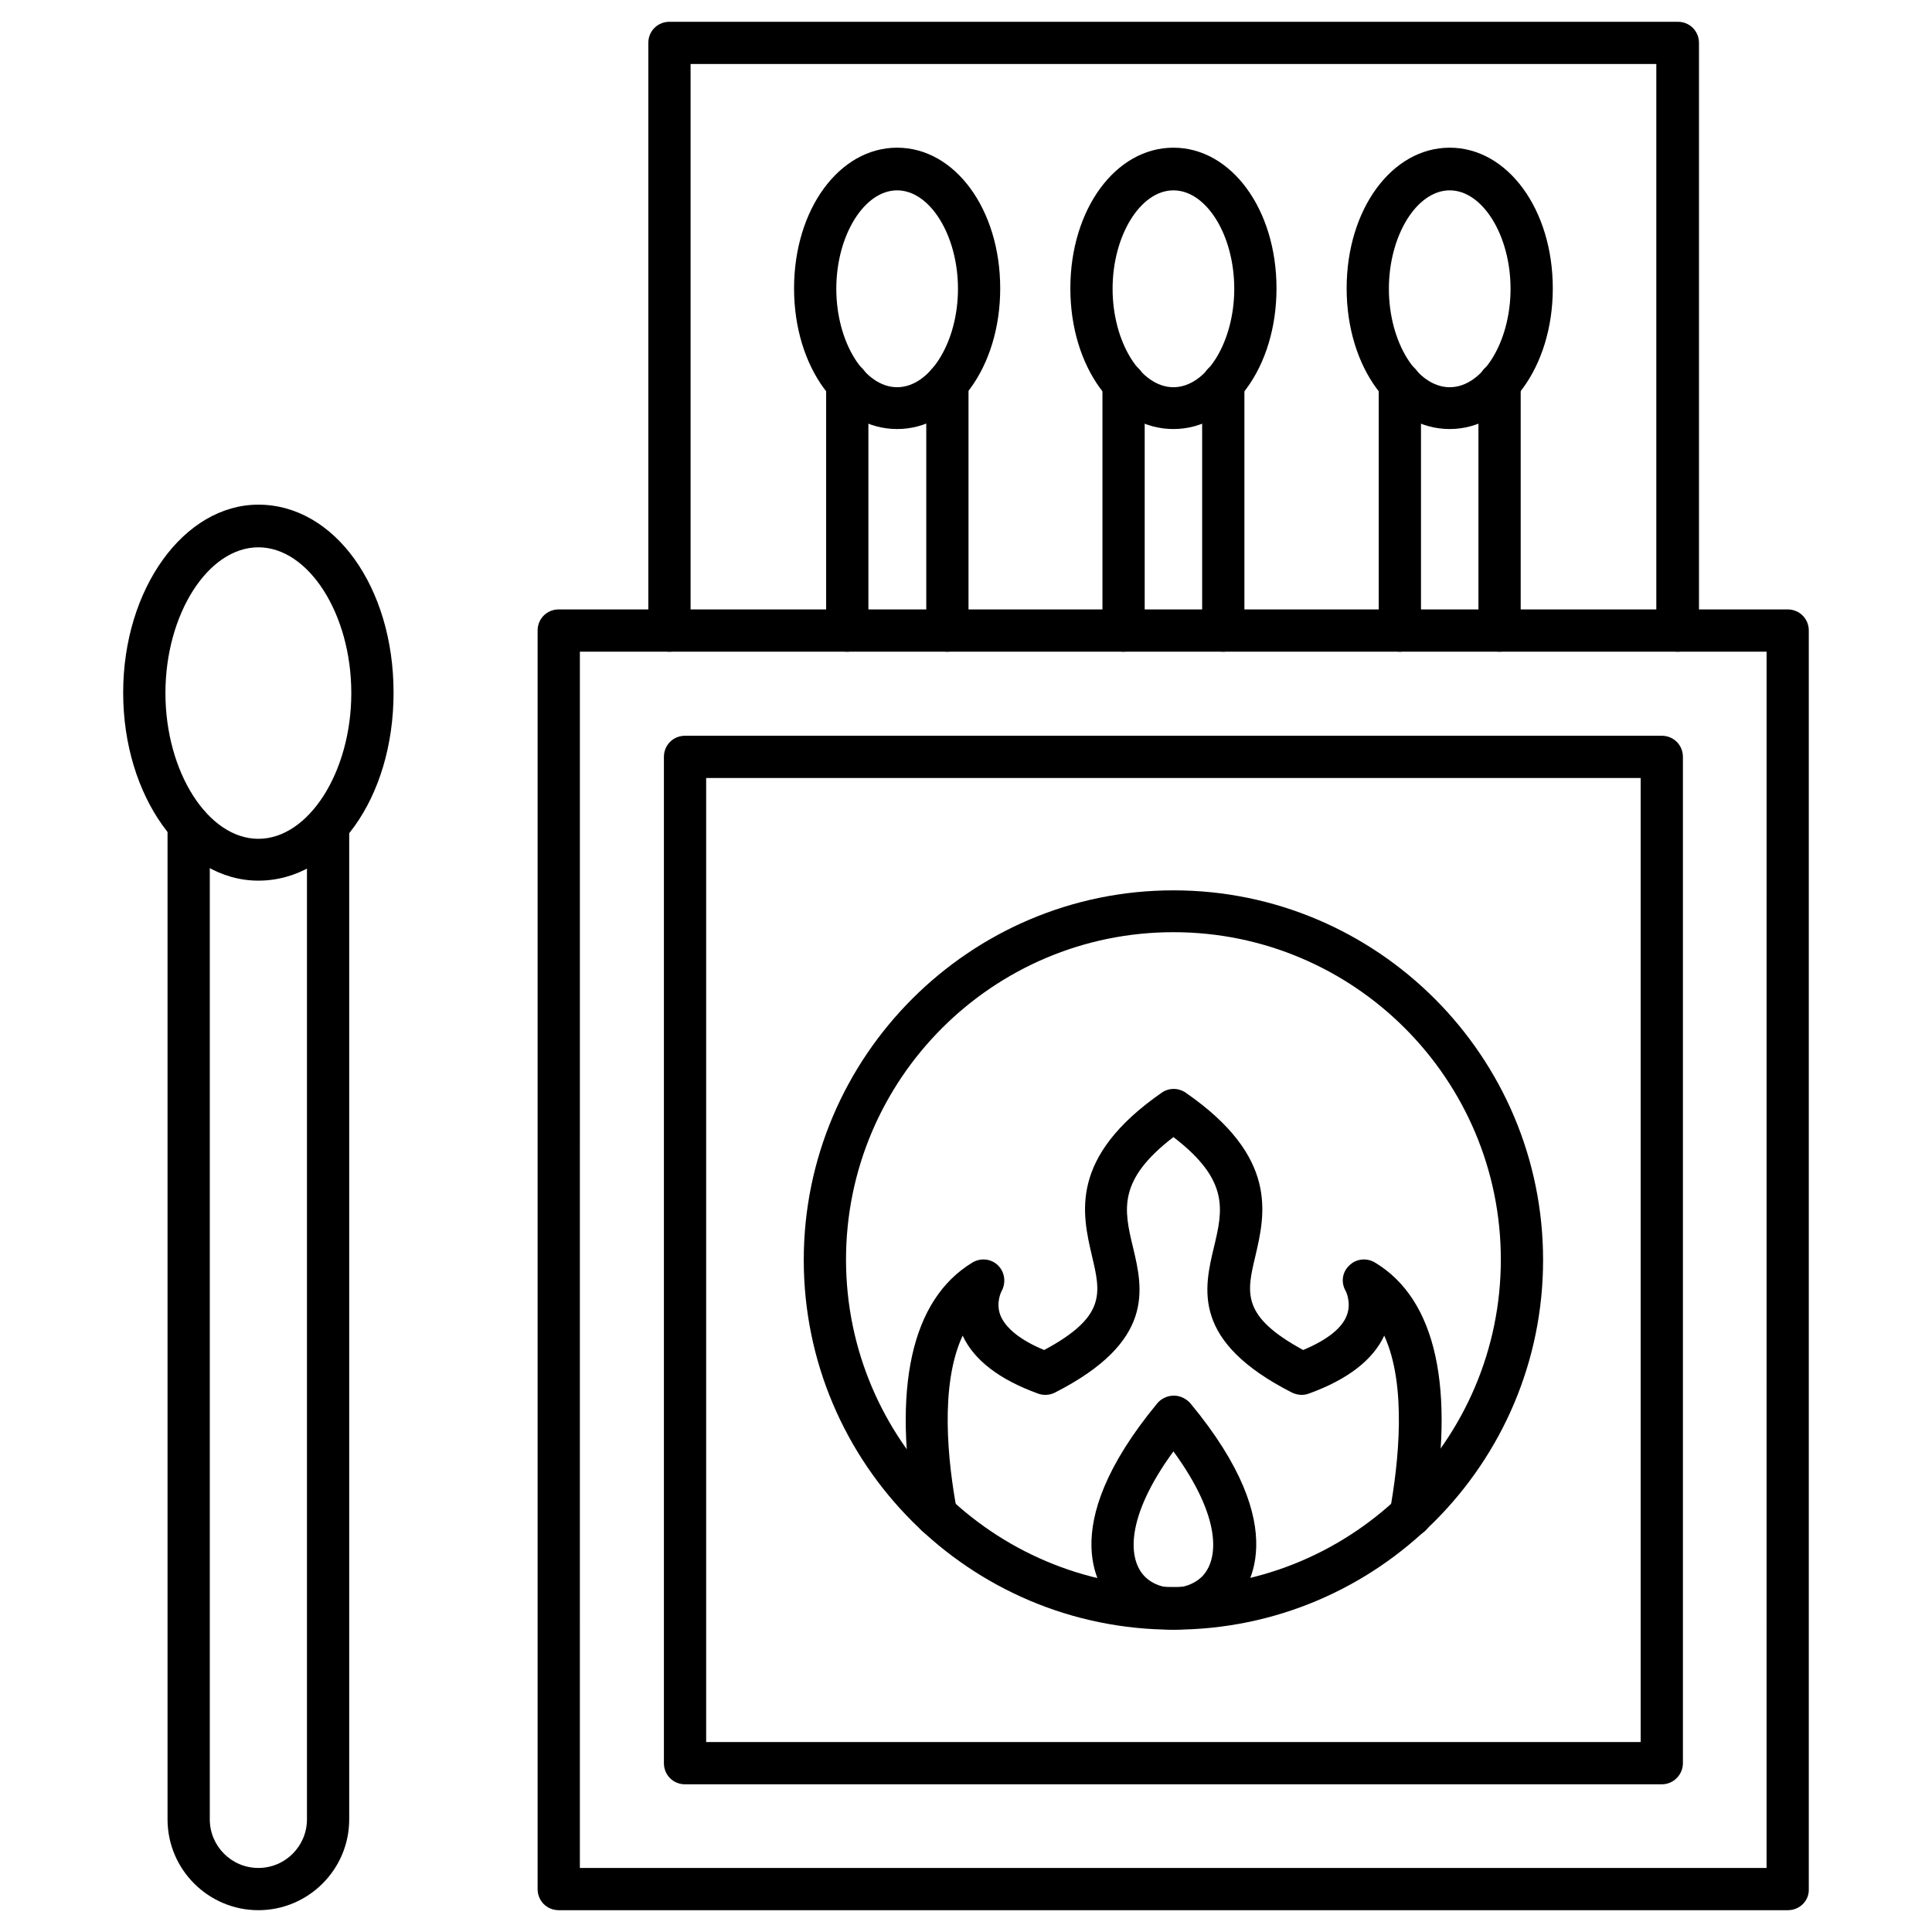
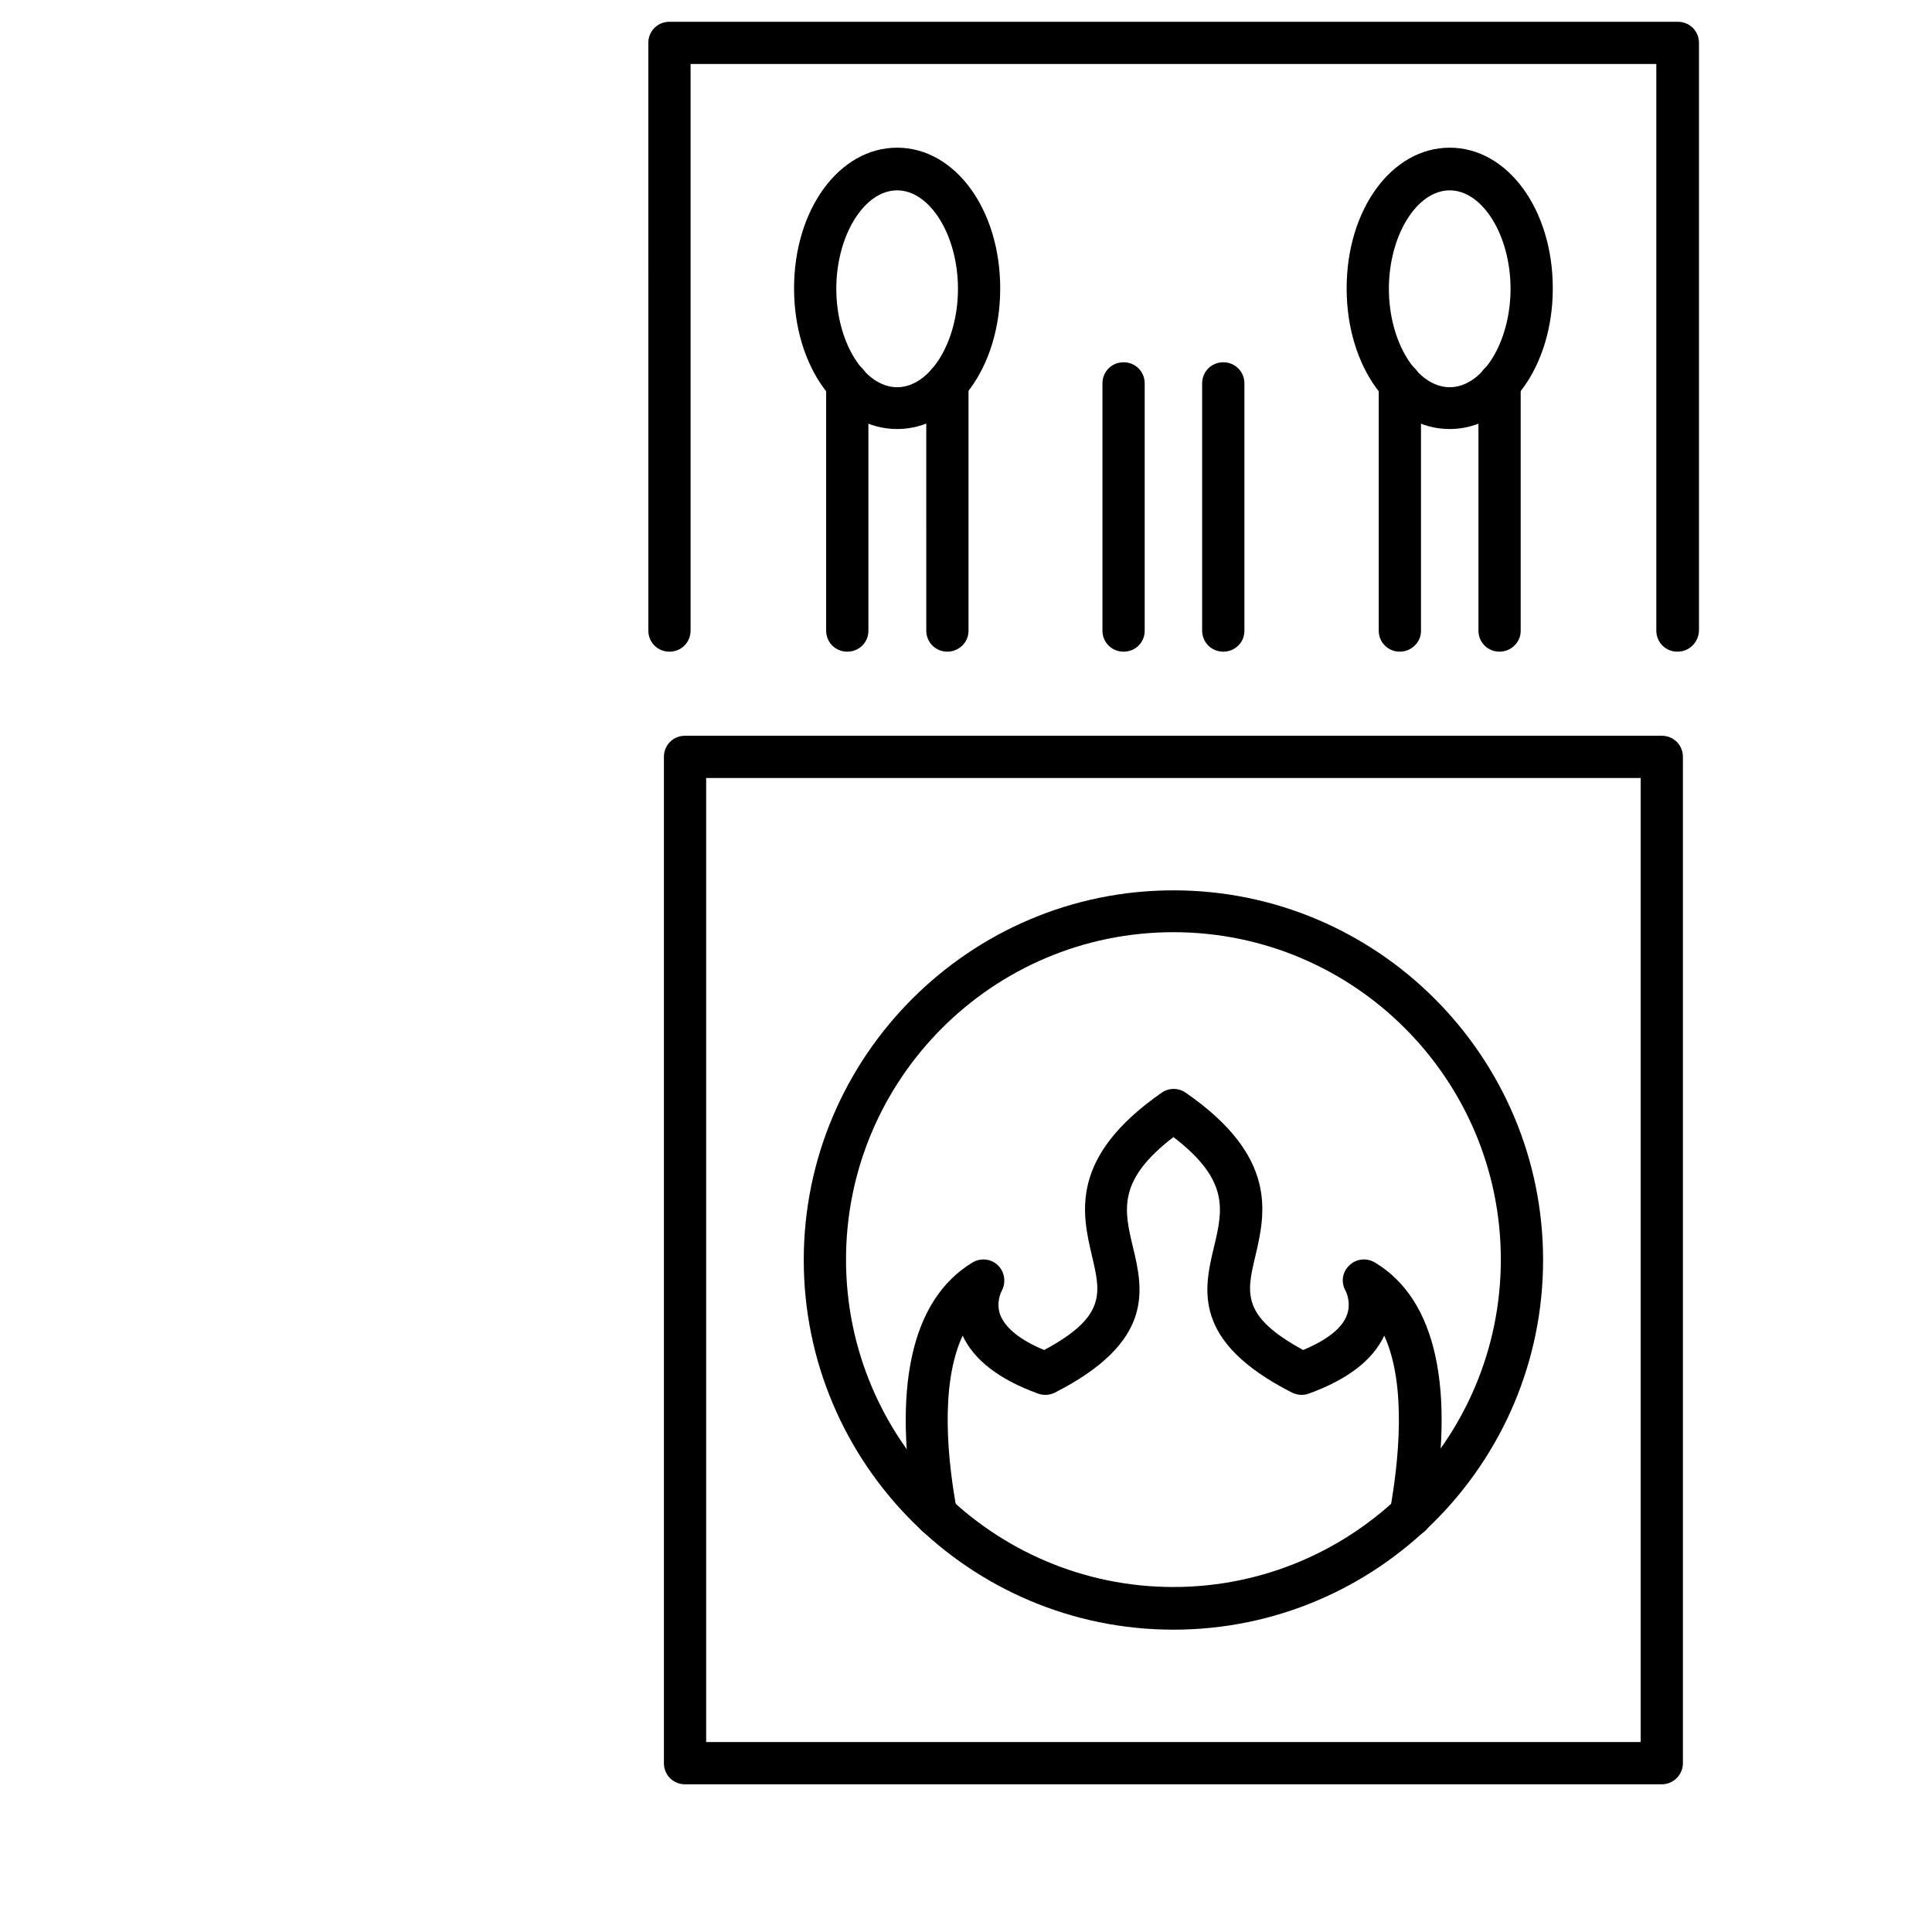
<svg xmlns="http://www.w3.org/2000/svg" fill="#000000" width="800px" height="800px" version="1.1" viewBox="144 144 512 512">
  <g>
    <path d="m454.97 575.88c-54.074 0-97.965-44-97.965-97.965 0-53.965 44-97.965 97.965-97.965 54.074 0 97.965 44 97.965 97.965 0 53.965-43.887 97.965-97.965 97.965zm0-184.84c-47.918 0-86.766 38.961-86.766 86.766 0 47.805 38.961 86.766 86.766 86.766s86.766-38.961 86.766-86.766c0.004-47.805-38.848-86.766-86.766-86.766z" />
    <path d="m517.78 551.25c-0.336 0-0.672 0-1.008-0.113-3.023-0.559-5.039-3.469-4.477-6.492 2.352-12.988 4.59-33.477-1.457-46.688-3.023 6.492-9.742 11.645-19.93 15.34-1.457 0.559-3.023 0.449-4.477-0.223-26.645-13.547-23.398-27.43-20.711-38.625 2.352-9.852 4.141-17.688-10.746-29.109-14.891 11.418-13.098 19.258-10.746 29.109 2.688 11.195 5.934 25.078-20.711 38.625-1.344 0.672-3.023 0.785-4.477 0.223-10.188-3.695-16.906-8.844-19.93-15.34-6.156 13.211-3.918 33.699-1.457 46.688 0.559 3.023-1.457 5.934-4.477 6.492-3.023 0.559-5.934-1.457-6.492-4.477-6.383-34.707-1.23-58.219 15.004-68.07 2.238-1.344 5.039-1.008 6.828 0.785 1.793 1.793 2.129 4.59 0.895 6.828 0 0-1.566 2.91-0.336 6.269 1.344 3.469 5.375 6.719 11.645 9.293 16.457-8.844 15.004-15.004 12.652-24.965-2.574-11.082-6.156-26.086 18.473-43.215 1.902-1.344 4.477-1.344 6.383 0 24.629 17.016 21.047 32.133 18.473 43.215-2.352 9.852-3.805 16.012 12.652 24.965 6.383-2.688 10.41-5.82 11.645-9.406 1.121-3.246-0.336-6.156-0.336-6.156-1.344-2.238-1.008-5.039 0.895-6.828 1.793-1.793 4.59-2.129 6.828-0.785 16.234 9.742 21.383 33.363 15.004 68.07-0.57 2.688-2.922 4.59-5.609 4.59z" />
-     <path d="m454.97 575.88c-5.484 0-10.859-1.902-15.004-5.82-4.477-4.254-17.016-20.602 10.746-54.188 1.008-1.23 2.688-2.016 4.367-2.016s3.246 0.785 4.367 2.016c27.766 33.477 15.227 49.934 10.746 54.188-4.363 3.918-9.734 5.82-15.223 5.82zm0-47.246c-12.762 17.465-12.203 28.773-7.391 33.363 3.918 3.695 10.746 3.695 14.777 0 4.816-4.59 5.379-15.898-7.387-33.363z" />
-     <path d="m617.87 650.22h-325.8c-3.137 0-5.598-2.465-5.598-5.598v-333.52c0-3.137 2.465-5.598 5.598-5.598h325.68c3.137 0 5.598 2.465 5.598 5.598v333.52c0.113 3.133-2.461 5.594-5.484 5.594zm-320.2-11.195h314.49l0.004-322.32h-314.49z" />
    <path d="m584.39 616.86h-258.85c-3.137 0-5.598-2.465-5.598-5.598v-266.68c0-3.137 2.465-5.598 5.598-5.598h258.85c3.137 0 5.598 2.465 5.598 5.598v266.68c0 3.023-2.465 5.598-5.598 5.598zm-253.25-11.195h247.65v-255.49h-247.65z" />
    <path d="m588.54 316.7c-3.137 0-5.598-2.465-5.598-5.598v-150.14h-255.93v150.14c0 3.137-2.465 5.598-5.598 5.598-3.137 0-5.598-2.465-5.598-5.598l-0.004-155.73c0-3.137 2.465-5.598 5.598-5.598h267.24c3.137 0 5.598 2.465 5.598 5.598v155.73c-0.109 3.133-2.57 5.598-5.707 5.598z" />
-     <path d="m212.47 650.22c-13.211 0-24.07-10.746-24.07-24.07v-263.44c0-3.137 2.465-5.598 5.598-5.598 3.137 0 5.598 2.465 5.598 5.598v263.44c0 7.055 5.711 12.875 12.875 12.875s12.875-5.82 12.875-12.875v-263.44c0-3.137 2.465-5.598 5.598-5.598 3.137 0 5.598 2.465 5.598 5.598v263.44c0 13.324-10.859 24.07-24.07 24.07z" />
-     <path d="m212.47 377.38c-19.816 0-35.828-22.281-35.828-49.82 0-27.543 16.121-49.82 35.828-49.82 20.152 0 35.828 21.832 35.828 49.82s-15.676 49.82-35.828 49.82zm0-88.336c-13.324 0-24.629 17.688-24.629 38.625s11.309 38.625 24.629 38.625c13.324 0 24.629-17.688 24.629-38.625 0.004-20.934-11.305-38.625-24.629-38.625z" />
    <path d="m395.07 316.7c-3.137 0-5.598-2.465-5.598-5.598l-0.004-65.496c0-3.137 2.465-5.598 5.598-5.598 3.137 0 5.598 2.465 5.598 5.598v65.605c0.004 3.023-2.574 5.488-5.594 5.488zm-26.535 0c-3.137 0-5.598-2.465-5.598-5.598v-65.496c0-3.137 2.465-5.598 5.598-5.598 3.137 0 5.598 2.465 5.598 5.598v65.605c0 3.023-2.465 5.488-5.598 5.488z" />
    <path d="m381.75 257.7c-15.34 0-27.316-16.348-27.316-37.281 0-20.938 11.98-37.281 27.316-37.281 15.34 0 27.316 16.348 27.316 37.281 0 20.938-11.98 37.281-27.316 37.281zm0-63.254c-8.734 0-16.121 11.98-16.121 26.086s7.391 26.086 16.121 26.086c8.734 0 16.121-11.98 16.121-26.086 0-14.109-7.391-26.086-16.121-26.086z" />
    <path d="m468.18 316.7c-3.137 0-5.598-2.465-5.598-5.598v-65.496c0-3.137 2.465-5.598 5.598-5.598 3.137 0 5.598 2.465 5.598 5.598v65.605c0 3.023-2.461 5.488-5.598 5.488zm-26.422 0c-3.137 0-5.598-2.465-5.598-5.598v-65.496c0-3.137 2.465-5.598 5.598-5.598 3.137 0 5.598 2.465 5.598 5.598v65.605c0 3.023-2.461 5.488-5.598 5.488z" />
-     <path d="m454.97 257.7c-15.34 0-27.316-16.348-27.316-37.281 0-20.938 11.98-37.281 27.316-37.281 15.34 0 27.316 16.348 27.316 37.281 0.004 20.938-11.977 37.281-27.316 37.281zm0-63.254c-8.734 0-16.121 11.98-16.121 26.086s7.391 26.086 16.121 26.086c8.734 0 16.121-11.98 16.121-26.086 0-14.219-7.387-26.086-16.121-26.086z" />
    <path d="m541.4 316.7c-3.137 0-5.598-2.465-5.598-5.598v-65.496c0-3.137 2.465-5.598 5.598-5.598 3.137 0 5.598 2.465 5.598 5.598v65.605c0 3.023-2.574 5.488-5.598 5.488zm-26.422 0c-3.137 0-5.598-2.465-5.598-5.598v-65.496c0-3.137 2.465-5.598 5.598-5.598 3.137 0 5.598 2.465 5.598 5.598v65.605c0 3.023-2.578 5.488-5.598 5.488z" />
    <path d="m528.19 257.7c-15.34 0-27.316-16.348-27.316-37.281 0-20.938 11.98-37.281 27.316-37.281 15.34 0 27.316 16.348 27.316 37.281 0 20.938-12.09 37.281-27.316 37.281zm0-63.254c-8.734 0-16.121 11.98-16.121 26.086s7.391 26.086 16.121 26.086c8.734 0 16.121-11.98 16.121-26.086 0-14.109-7.391-26.086-16.121-26.086z" />
  </g>
</svg>